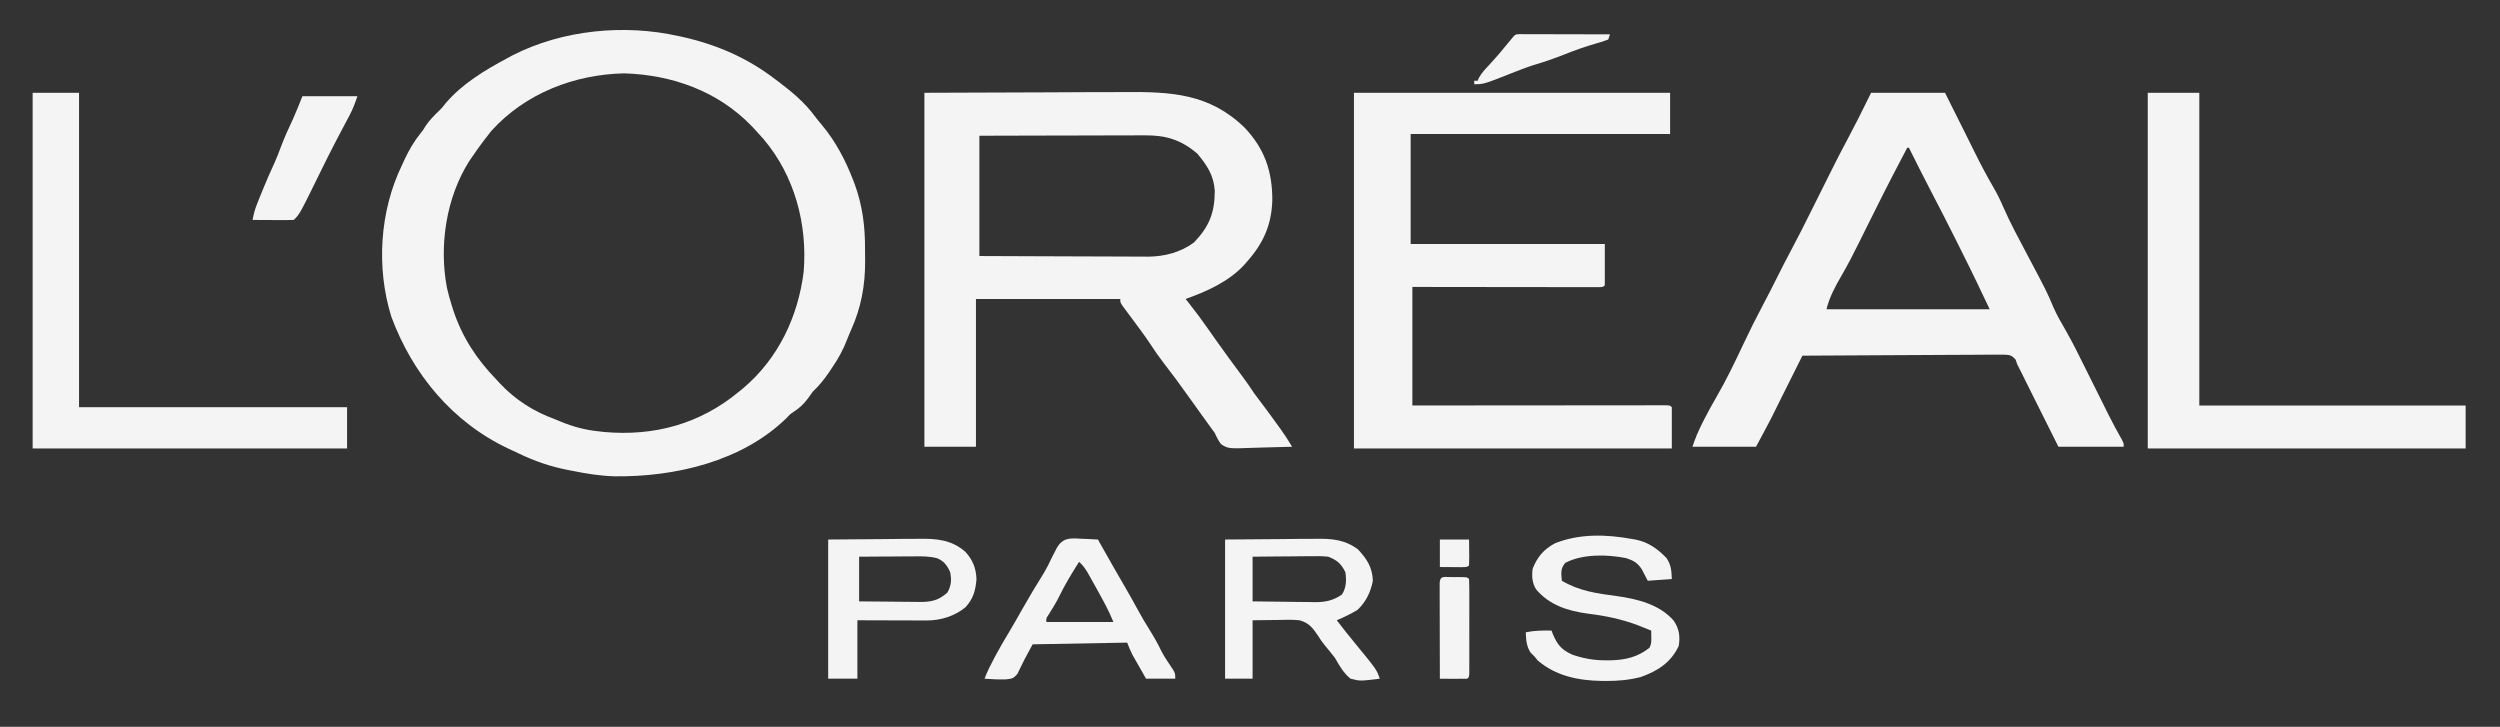
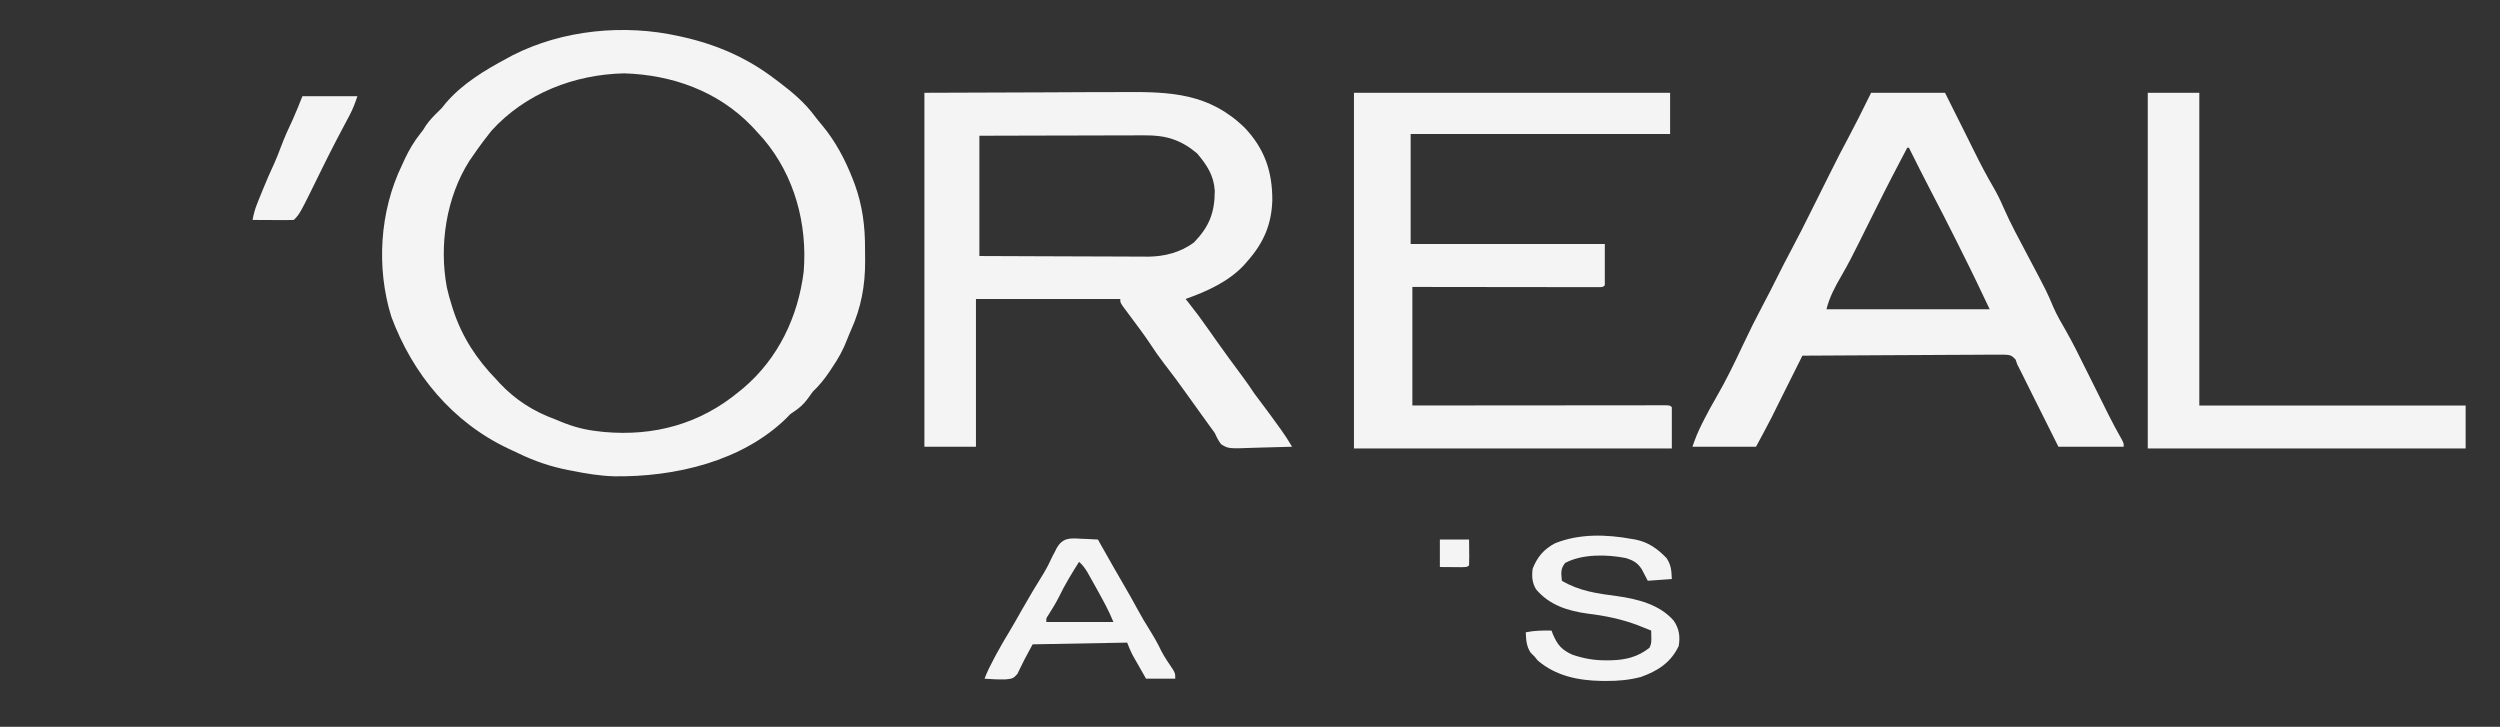
<svg xmlns="http://www.w3.org/2000/svg" version="1.1" width="1455" height="423">
  <rect width="100%" height="100%" fill="#333333" stroke="none" />
  <path d="M0 0 C0.86 0.188 1.72 0.376 2.606 0.57 C22.184 4.998 40.044 12.758 56 25 C56.815 25.606 57.629 26.212 58.469 26.836 C66.268 32.738 73.475 38.817 79.297 46.727 C80.593 48.456 81.966 50.128 83.371 51.77 C91.275 61.21 97.115 72.302 101.5 83.75 C101.97 84.97 101.97 84.97 102.45 86.215 C106.98 98.672 108.518 110.777 108.446 123.93 C108.438 126.3 108.466 128.668 108.498 131.037 C108.562 145.1 106.17 158.103 100.344 170.996 C99.57 172.725 98.825 174.469 98.162 176.243 C95.813 182.498 92.837 187.813 89.062 193.312 C88.55 194.084 88.038 194.856 87.51 195.65 C84.655 199.877 81.695 203.456 78 207 C77.012 208.311 76.05 209.643 75.125 211 C72.646 214.397 70.134 216.576 66.637 218.867 C64.789 220.068 64.789 220.068 62.75 222.312 C36.874 247.6 -2.143 256.602 -37.223 256.219 C-45.64 255.995 -53.762 254.663 -62 253 C-62.731 252.861 -63.461 252.722 -64.214 252.578 C-74.434 250.604 -83.633 247.468 -93.007 242.958 C-95.018 241.991 -97.041 241.056 -99.066 240.121 C-131.587 224.815 -154.833 196.82 -167.25 163.312 C-176.119 134.719 -174.03 101.863 -161 75 C-160.481 73.869 -159.961 72.739 -159.426 71.574 C-156.872 66.193 -154.079 61.387 -150.363 56.73 C-148.823 54.836 -148.823 54.836 -147.062 51.938 C-144.872 48.818 -142.451 46.358 -139.719 43.719 C-137.8 41.859 -137.8 41.859 -135.562 39 C-125.954 27.751 -112.923 19.898 -100 13 C-98.36 12.103 -98.36 12.103 -96.688 11.188 C-67.539 -3.651 -31.746 -7.086 0 0 Z M-108.938 55.062 C-109.981 56.357 -111.001 57.671 -112 59 C-112.641 59.829 -113.281 60.658 -113.941 61.512 C-116.035 64.296 -118.033 67.125 -120 70 C-120.599 70.869 -121.199 71.738 -121.816 72.633 C-135.326 93.849 -139.526 121.803 -134.922 146.331 C-134.115 149.945 -133.124 153.473 -132 157 C-131.764 157.747 -131.528 158.494 -131.285 159.263 C-126.073 175.167 -117.642 188.017 -106 200 C-105.085 201.007 -105.085 201.007 -104.152 202.035 C-95.116 211.686 -84.381 218.513 -72 223 C-70.409 223.661 -70.409 223.661 -68.785 224.336 C-61.556 227.31 -54.768 229.162 -47 230 C-45.845 230.134 -44.69 230.268 -43.5 230.406 C-14.37 233.033 12.387 225.763 35 207 C35.849 206.314 36.699 205.628 37.574 204.922 C57.95 187.649 69.48 163.373 72.754 137.082 C74.964 109.407 67.466 81.311 49.375 59.938 C47.609 57.919 45.841 55.946 44 54 C43.199 53.15 43.199 53.15 42.381 52.283 C22.706 31.986 -3.812 22.562 -31.688 21.688 C-60.732 22.321 -89.159 33.275 -108.938 55.062 Z " fill="#F4F4F4" transform="translate(395,21)" />
  <path d="M0 0 C35.331 -0.124 35.331 -0.124 71.375 -0.25 C82.484 -0.305 82.484 -0.305 93.818 -0.36 C102.941 -0.378 102.941 -0.378 107.227 -0.382 C110.187 -0.385 113.147 -0.4 116.107 -0.422 C143.434 -0.616 165.772 0.273 186.414 20.348 C198.055 32.631 202.583 45.988 202.486 62.713 C202.01 76.774 197.358 87.445 188 98 C187.337 98.761 186.675 99.521 185.992 100.305 C177.033 109.917 164.241 115.693 152 120 C152.804 120.99 152.804 120.99 153.625 122 C157.595 127.015 161.41 132.123 165.062 137.375 C168.51 142.33 172.03 147.231 175.562 152.125 C176.105 152.877 176.647 153.629 177.205 154.404 C179.821 158.022 182.459 161.619 185.152 165.18 C187.562 168.375 189.79 171.662 192 175 C193.361 176.843 194.737 178.677 196.125 180.5 C199.599 185.107 203.015 189.747 206.375 194.438 C207 195.306 207 195.306 207.637 196.191 C209.914 199.382 212.003 202.628 214 206 C208.556 206.198 203.114 206.343 197.667 206.439 C195.816 206.48 193.965 206.534 192.115 206.604 C176.815 207.163 176.815 207.163 172.639 204.487 C171.068 202.401 170.062 200.381 169 198 C168.005 196.569 166.977 195.16 165.922 193.773 C164.864 192.308 163.807 190.842 162.75 189.375 C162.185 188.592 161.62 187.81 161.038 187.003 C158.441 183.403 155.851 179.798 153.285 176.176 C148.808 169.858 144.229 163.657 139.472 157.546 C136.632 153.877 134.011 150.123 131.484 146.234 C127.776 140.652 123.713 135.3 119.711 129.926 C118.981 128.94 118.252 127.954 117.5 126.938 C116.495 125.59 116.495 125.59 115.469 124.215 C114 122 114 122 114 120 C86.28 120 58.56 120 30 120 C30 148.38 30 176.76 30 206 C20.1 206 10.2 206 0 206 C0 138.02 0 70.04 0 0 Z M32 25 C32 48.1 32 71.2 32 95 C50.596 95.087 50.596 95.087 69.191 95.146 C76.78 95.164 84.369 95.186 91.958 95.226 C98.078 95.259 104.199 95.277 110.32 95.285 C112.651 95.29 114.981 95.301 117.312 95.317 C120.586 95.339 123.86 95.342 127.134 95.341 C128.09 95.351 129.045 95.362 130.029 95.373 C139.642 95.329 149.236 92.893 157 87 C165.841 77.757 168.972 69.736 169 57 C168.426 48 164.415 42.079 158.75 35.312 C149.234 27.31 140.573 24.683 128.383 24.773 C127.338 24.773 126.294 24.772 125.217 24.772 C121.782 24.773 118.346 24.789 114.91 24.805 C112.521 24.808 110.132 24.811 107.743 24.813 C101.468 24.821 95.193 24.841 88.918 24.863 C81.382 24.887 73.847 24.896 66.311 24.908 C54.874 24.927 43.437 24.965 32 25 Z " fill="#F4F4F4" transform="translate(538,54)" />
  <path d="M0 0 C14.19 0 28.38 0 43 0 C46.646 7.292 50.292 14.583 53.938 21.875 C54.267 22.532 54.596 23.19 54.936 23.867 C56.637 27.265 58.33 30.666 60.004 34.078 C63.543 41.266 67.249 48.285 71.281 55.208 C73.413 58.893 75.243 62.584 76.898 66.5 C81.107 76.052 86.122 85.278 91 94.5 C102.314 115.889 102.314 115.889 105.938 124.5 C108.058 129.423 110.785 133.997 113.439 138.645 C117.222 145.307 120.643 152.123 124.016 159 C125.66 162.342 127.331 165.67 129 169 C131.03 173.055 133.057 177.112 135.07 181.176 C135.755 182.555 136.44 183.934 137.125 185.312 C137.454 185.975 137.784 186.638 138.123 187.321 C140.603 192.279 143.231 197.14 145.969 201.961 C147 204 147 204 147 206 C134.46 206 121.92 206 109 206 C105 198 101 190 97 182 C96.346 180.694 95.693 179.388 95.02 178.043 C93.616 175.236 92.218 172.425 90.824 169.613 C90.467 168.893 90.109 168.173 89.74 167.432 C89.059 166.06 88.379 164.688 87.701 163.314 C86.816 161.535 85.909 159.767 85 158 C84.707 157.116 84.413 156.232 84.111 155.321 C81.528 152.481 80.74 152.605 77.008 152.399 C74.825 152.384 72.642 152.398 70.46 152.432 C69.27 152.432 68.079 152.431 66.853 152.43 C63.588 152.433 60.325 152.458 57.06 152.493 C53.649 152.524 50.238 152.527 46.827 152.533 C40.367 152.549 33.907 152.59 27.447 152.64 C20.093 152.696 12.739 152.723 5.385 152.748 C-9.744 152.801 -24.872 152.889 -40 153 C-40.548 154.096 -41.096 155.191 -41.66 156.32 C-46 165 -46 165 -47.043 167.086 C-47.852 168.703 -48.66 170.32 -49.468 171.937 C-50.222 173.444 -50.976 174.951 -51.73 176.457 C-52.695 178.39 -53.655 180.325 -54.613 182.262 C-55.195 183.433 -55.776 184.605 -56.375 185.812 C-56.898 186.871 -57.422 187.929 -57.961 189.02 C-60.884 194.726 -63.96 200.354 -67 206 C-79.21 206 -91.42 206 -104 206 C-102.412 201.236 -100.629 196.946 -98.375 192.5 C-98.023 191.8 -97.671 191.1 -97.309 190.379 C-95.001 185.837 -92.557 181.406 -90 177 C-84.372 167.291 -79.505 157.232 -74.744 147.074 C-70.916 138.908 -66.903 130.88 -62.663 122.919 C-60.012 117.94 -57.438 112.932 -54.938 107.875 C-52.212 102.368 -49.392 96.921 -46.5 91.5 C-42.531 84.057 -38.727 76.542 -34.984 68.984 C-33 64.984 -30.998 60.994 -29 57.002 C-27.327 53.659 -25.659 50.314 -24 46.965 C-20.447 39.804 -16.805 32.706 -13.013 25.668 C-9.18 18.527 -5.594 11.264 -2 4 C-1.34 2.68 -0.68 1.36 0 0 Z M21 32 C14.882 43.611 8.82 55.237 3 67 C1.354 70.3 -0.298 73.598 -1.95 76.895 C-3.647 80.284 -5.335 83.676 -7.004 87.078 C-10.238 93.647 -13.565 100.108 -17.25 106.438 C-20.93 112.778 -24.217 118.869 -26 126 C5.35 126 36.7 126 69 126 C63.742 114.9 58.487 103.852 52.953 92.895 C51.744 90.49 50.552 88.078 49.357 85.666 C44.54 75.959 39.541 66.345 34.543 56.73 C30.281 48.525 26.112 40.28 22 32 C21.67 32 21.34 32 21 32 Z " fill="#F4F4F4" transform="translate(1089,54)" />
  <path d="M0 0 C60.72 0 121.44 0 184 0 C184 7.92 184 15.84 184 24 C134.17 24 84.34 24 33 24 C33 45.12 33 66.24 33 88 C70.29 88 107.58 88 146 88 C146 95.92 146 103.84 146 112 C145 113 145 113 143.143 113.123 C142.326 113.122 141.508 113.121 140.666 113.12 C139.263 113.122 139.263 113.122 137.831 113.124 C136.797 113.121 135.763 113.117 134.697 113.114 C133.614 113.114 132.531 113.114 131.416 113.114 C127.818 113.113 124.219 113.105 120.621 113.098 C118.134 113.096 115.647 113.094 113.159 113.093 C107.27 113.09 101.38 113.082 95.491 113.072 C86.955 113.058 78.419 113.053 69.883 113.046 C57.922 113.036 45.961 113.017 34 113 C34 135.77 34 158.54 34 182 C44.817 181.988 55.633 181.977 66.777 181.965 C73.609 181.96 80.44 181.955 87.271 181.951 C98.127 181.945 108.982 181.938 119.838 181.925 C127.742 181.915 135.647 181.908 143.551 181.906 C147.739 181.905 151.927 181.902 156.115 181.894 C160.052 181.888 163.989 181.885 167.927 181.887 C169.376 181.887 170.825 181.885 172.274 181.881 C174.245 181.876 176.215 181.878 178.185 181.88 C179.843 181.878 179.843 181.878 181.534 181.877 C184 182 184 182 185 183 C185 190.92 185 198.84 185 207 C123.95 207 62.9 207 0 207 C0 138.69 0 70.38 0 0 Z " fill="#F4F4F4" transform="translate(788,54)" />
  <path d="M0 0 C9.9 0 19.8 0 30 0 C30 60.06 30 120.12 30 182 C81.15 182 132.3 182 185 182 C185 190.25 185 198.5 185 207 C123.95 207 62.9 207 0 207 C0 138.69 0 70.38 0 0 Z " fill="#F4F4F4" transform="translate(1250,54)" />
-   <path d="M0 0 C8.91 0 17.82 0 27 0 C27 60.39 27 120.78 27 183 C78.48 183 129.96 183 183 183 C183 190.92 183 198.84 183 207 C122.61 207 62.22 207 0 207 C0 138.69 0 70.38 0 0 Z " fill="#F4F4F4" transform="translate(19,54)" />
-   <path d="M0 0 C16.057 -0.124 16.057 -0.124 32.438 -0.25 C35.801 -0.286 39.165 -0.323 42.631 -0.36 C45.315 -0.372 47.999 -0.382 50.684 -0.391 C51.37 -0.401 52.056 -0.412 52.763 -0.422 C62.109 -0.557 69.608 -0.003 77.305 5.711 C82.496 11.212 85.736 16.199 86 24 C84.789 30.512 81.9 36.497 77 41 C73.127 43.32 69.149 45.228 65 47 C68.733 51.861 72.527 56.656 76.438 61.375 C88.256 75.768 88.256 75.768 90 81 C78.567 82.418 78.567 82.418 73 81 C68.882 77.649 66.633 73.558 64 69 C62.103 66.494 60.124 64.086 58.109 61.676 C56 59 56 59 54.205 56.153 C51.111 51.574 48.836 48.496 43.367 47.018 C39.217 46.575 35.107 46.682 30.938 46.812 C26.008 46.874 21.079 46.936 16 47 C16 58.22 16 69.44 16 81 C10.72 81 5.44 81 0 81 C0 54.27 0 27.54 0 0 Z M16 10 C16 18.58 16 27.16 16 36 C22.121 36.092 28.239 36.172 34.359 36.22 C36.439 36.24 38.518 36.267 40.598 36.302 C43.596 36.351 46.595 36.373 49.594 36.391 C50.515 36.411 51.436 36.432 52.385 36.453 C58.374 36.455 63.036 35.505 68 32 C70.568 28.147 70.708 23.517 70 19 C67.548 14.001 65.14 11.989 60 10 C56.59 9.607 53.218 9.65 49.789 9.707 C48.337 9.713 48.337 9.713 46.855 9.72 C43.778 9.737 40.702 9.774 37.625 9.812 C35.533 9.828 33.44 9.841 31.348 9.854 C26.231 9.884 21.116 9.943 16 10 Z " fill="#F4F4F4" transform="translate(713,314)" />
  <path d="M0 0 C0.829 0.14 1.657 0.28 2.511 0.424 C9.971 1.933 15.251 5.775 20.5 11.188 C23.232 15.41 23.336 18.387 23.562 23.375 C18.942 23.705 14.322 24.035 9.562 24.375 C8.391 22.129 7.219 19.883 6.047 17.637 C3.575 13.87 1.192 12.581 -3.062 11.188 C-14.083 9.009 -28.448 8.666 -38.5 14 C-41.362 17.509 -40.807 19.935 -40.438 24.375 C-30.39 30.356 -19.759 31.834 -8.312 33.312 C3.542 34.958 16.446 38.171 24.625 47.562 C27.875 52.28 28.495 56.788 27.562 62.375 C22.977 72.023 15.381 76.859 5.562 80.375 C-1.188 82.135 -7.728 82.733 -14.688 82.688 C-15.601 82.682 -16.515 82.676 -17.457 82.67 C-30.889 82.432 -43.942 79.778 -54.438 70.812 C-55.097 70.008 -55.758 69.204 -56.438 68.375 C-57.18 67.632 -57.922 66.89 -58.688 66.125 C-61.1 62.334 -61.245 58.794 -61.438 54.375 C-56.387 53.339 -51.563 53.272 -46.438 53.375 C-46.193 54.039 -45.948 54.703 -45.695 55.387 C-43.017 61.713 -40.518 64.648 -34.23 67.438 C-27.532 69.686 -21.598 70.739 -14.562 70.688 C-13.775 70.683 -12.987 70.679 -12.175 70.675 C-3.528 70.507 3.707 68.824 10.562 63.375 C11.706 61.088 11.666 59.782 11.625 57.25 C11.604 55.971 11.584 54.693 11.562 53.375 C9.896 52.707 8.23 52.04 6.562 51.375 C5.77 51.057 4.977 50.738 4.16 50.41 C-5.459 46.72 -15.227 44.735 -25.438 43.5 C-37.107 41.876 -47.604 38.581 -55.438 29.375 C-57.786 25.502 -57.996 21.815 -57.438 17.375 C-54.741 10.499 -50.826 5.901 -44.305 2.512 C-30.191 -3.084 -14.683 -2.658 0 0 Z " fill="#F4F4F4" transform="translate(949.438,313.625)" />
  <path d="M0 0 C1.397 0.047 1.397 0.047 2.822 0.096 C5.114 0.178 7.399 0.293 9.688 0.438 C10.21 1.372 10.732 2.307 11.27 3.27 C16.041 11.791 20.892 20.263 25.803 28.705 C28.224 32.876 30.598 37.061 32.875 41.312 C35.039 45.346 37.389 49.243 39.812 53.125 C42.315 57.141 44.598 61.119 46.613 65.395 C48.564 69.104 50.963 72.543 53.297 76.02 C54.688 78.438 54.688 78.438 54.688 81.438 C49.078 81.438 43.468 81.438 37.688 81.438 C36.225 78.877 34.768 76.314 33.312 73.75 C32.9 73.029 32.487 72.308 32.062 71.564 C31.463 70.506 31.463 70.506 30.852 69.426 C30.485 68.782 30.118 68.138 29.741 67.474 C28.566 65.203 27.637 62.811 26.688 60.438 C-0.537 60.932 -0.537 60.932 -28.312 61.438 C-32.99 69.991 -32.99 69.991 -37.25 78.75 C-39.662 81.464 -40.302 81.436 -44.18 81.852 C-48.244 81.943 -52.26 81.737 -56.312 81.438 C-54.728 77.192 -52.704 73.234 -50.562 69.25 C-50.079 68.336 -50.079 68.336 -49.586 67.404 C-47.155 62.858 -44.533 58.444 -41.865 54.032 C-39.316 49.772 -36.883 45.446 -34.438 41.125 C-30.427 34.062 -26.295 27.115 -21.984 20.23 C-19.97 16.866 -18.244 13.416 -16.613 9.852 C-16.184 9.055 -15.755 8.258 -15.312 7.438 C-14.87 6.532 -14.87 6.532 -14.419 5.608 C-10.818 -0.682 -6.801 -0.437 0 0 Z M-1.312 13.438 C-5.566 20.172 -9.635 26.824 -13.082 34.012 C-14.905 37.605 -17.034 40.996 -19.176 44.406 C-20.475 46.34 -20.475 46.34 -20.312 48.438 C-7.442 48.438 5.428 48.438 18.688 48.438 C16.174 42.153 12.959 36.353 9.688 30.438 C9.338 29.804 8.988 29.171 8.628 28.518 C7.571 26.612 6.506 24.712 5.438 22.812 C4.793 21.665 4.148 20.518 3.484 19.336 C2.021 16.975 0.763 15.244 -1.312 13.438 Z " fill="#F4F4F4" transform="translate(629.312,313.562)" />
-   <path d="M0 0 C16.026 -0.124 16.026 -0.124 32.375 -0.25 C35.73 -0.286 39.084 -0.323 42.541 -0.36 C45.222 -0.372 47.904 -0.382 50.586 -0.391 C51.27 -0.401 51.953 -0.412 52.658 -0.422 C63.038 -0.573 71.89 0.1 79.938 7.25 C84.148 11.907 86.095 16.797 86.312 23.062 C85.789 29.658 84.455 34.462 79.977 39.359 C73.64 44.619 65.45 47.136 57.302 47.114 C55.951 47.113 55.951 47.113 54.573 47.113 C53.135 47.106 53.135 47.106 51.668 47.098 C50.18 47.096 50.18 47.096 48.663 47.093 C45.504 47.088 42.346 47.075 39.188 47.062 C37.042 47.057 34.897 47.053 32.752 47.049 C27.501 47.039 22.251 47.019 17 47 C17 58.22 17 69.44 17 81 C11.39 81 5.78 81 0 81 C0 54.27 0 27.54 0 0 Z M18 10 C18 18.58 18 27.16 18 36 C24.014 36.069 30.027 36.129 36.042 36.165 C38.087 36.18 40.131 36.2 42.176 36.226 C45.12 36.263 48.064 36.28 51.008 36.293 C51.917 36.308 52.827 36.324 53.764 36.34 C60.195 36.342 64.447 35.284 69.375 30.875 C71.66 26.832 71.892 23.539 71 19 C69.269 15.102 67.471 12.635 63.506 10.924 C59.002 9.737 54.862 9.751 50.227 9.805 C48.841 9.809 48.841 9.809 47.427 9.813 C44.493 9.824 41.559 9.85 38.625 9.875 C36.629 9.885 34.633 9.894 32.637 9.902 C27.758 9.923 22.879 9.962 18 10 Z " fill="#F4F4F4" transform="translate(482,314)" />
  <path d="M0 0 C10.56 0 21.12 0 32 0 C30.622 4.135 29.419 7.373 27.426 11.125 C26.927 12.072 26.427 13.018 25.913 13.994 C25.385 14.986 24.857 15.978 24.312 17 C23.219 19.074 22.127 21.148 21.035 23.223 C20.509 24.221 19.984 25.218 19.442 26.247 C16.207 32.425 13.12 38.678 10.049 44.939 C-1.529 68.529 -1.529 68.529 -5 72 C-6.781 72.087 -8.565 72.107 -10.348 72.098 C-11.427 72.094 -12.507 72.091 -13.619 72.088 C-14.755 72.08 -15.892 72.071 -17.062 72.062 C-18.203 72.058 -19.343 72.053 -20.518 72.049 C-23.345 72.037 -26.173 72.021 -29 72 C-28.406 68.667 -27.59 65.663 -26.328 62.523 C-25.996 61.693 -25.664 60.863 -25.322 60.008 C-24.968 59.139 -24.614 58.27 -24.25 57.375 C-23.888 56.477 -23.526 55.579 -23.153 54.654 C-20.949 49.222 -18.626 43.868 -16.141 38.559 C-14.83 35.619 -13.694 32.637 -12.562 29.625 C-10.468 24.072 -8.087 18.716 -5.527 13.363 C-3.534 8.974 -1.79 4.476 0 0 Z " fill="#F4F4F4" transform="translate(176,56)" />
-   <path d="M0 0 C0.703 0.004 1.405 0.008 2.129 0.012 C2.831 0.008 3.534 0.004 4.258 0 C9.502 0.01 9.502 0.01 10.629 1.137 C10.728 2.911 10.757 4.69 10.758 6.467 C10.761 7.605 10.765 8.743 10.768 9.915 C10.766 11.153 10.764 12.392 10.762 13.668 C10.763 15.56 10.763 15.56 10.765 17.49 C10.765 20.164 10.764 22.837 10.759 25.51 C10.754 28.944 10.757 32.377 10.763 35.811 C10.767 39.076 10.764 42.341 10.762 45.605 C10.764 46.844 10.766 48.082 10.768 49.359 C10.765 50.496 10.762 51.634 10.758 52.807 C10.758 53.814 10.757 54.821 10.756 55.859 C10.629 58.137 10.629 58.137 9.629 59.137 C6.932 59.21 4.262 59.229 1.566 59.199 C0.428 59.192 0.428 59.192 -0.732 59.186 C-2.612 59.174 -4.492 59.156 -6.371 59.137 C-6.394 51.592 -6.412 44.047 -6.423 36.502 C-6.428 32.999 -6.435 29.496 -6.447 25.992 C-6.459 21.969 -6.464 17.945 -6.469 13.922 C-6.476 12.027 -6.476 12.027 -6.484 10.093 C-6.484 8.932 -6.485 7.771 -6.485 6.574 C-6.488 5.032 -6.488 5.032 -6.491 3.459 C-6.262 -0.96 -3.859 0.007 0 0 Z " fill="#F4F4F4" transform="translate(844.371,335.863)" />
-   <path d="M0 0 C0.975 0.002 1.95 0.004 2.954 0.007 C4.055 0.007 5.156 0.007 6.291 0.007 C7.489 0.012 8.686 0.017 9.921 0.023 C11.14 0.024 12.359 0.025 13.616 0.027 C17.529 0.033 21.441 0.045 25.354 0.058 C27.999 0.063 30.645 0.067 33.29 0.071 C39.79 0.082 46.291 0.099 52.792 0.12 C52.462 1.11 52.132 2.1 51.792 3.12 C49.465 4.015 47.25 4.719 44.854 5.37 C38.632 7.177 32.618 9.271 26.604 11.683 C20.537 14.103 14.483 16.186 8.21 18.023 C3.932 19.396 -0.22 21.027 -4.396 22.683 C-20.65 29.12 -20.65 29.12 -26.208 29.12 C-26.208 28.46 -26.208 27.8 -26.208 27.12 C-25.548 27.12 -24.888 27.12 -24.208 27.12 C-23.972 26.565 -23.736 26.009 -23.493 25.437 C-21.895 22.556 -19.903 20.457 -17.646 18.058 C-13.202 13.258 -9.029 8.332 -4.923 3.237 C-2.407 0.131 -2.407 0.131 0 0 Z " fill="#F4F4F4" transform="translate(884.208,19.88)" />
  <path d="M0 0 C5.61 0 11.22 0 17 0 C17.021 2.454 17.041 4.909 17.062 7.438 C17.072 8.212 17.081 8.986 17.09 9.783 C17.097 11.522 17.05 13.261 17 15 C16 16 16 16 12.402 16.098 C10.914 16.092 9.426 16.079 7.938 16.062 C5.318 16.042 2.699 16.021 0 16 C0 10.72 0 5.44 0 0 Z " fill="#F4F4F4" transform="translate(838,314)" />
  <path d="" fill="#F4F4F4" transform="translate(0,0)" />
</svg>